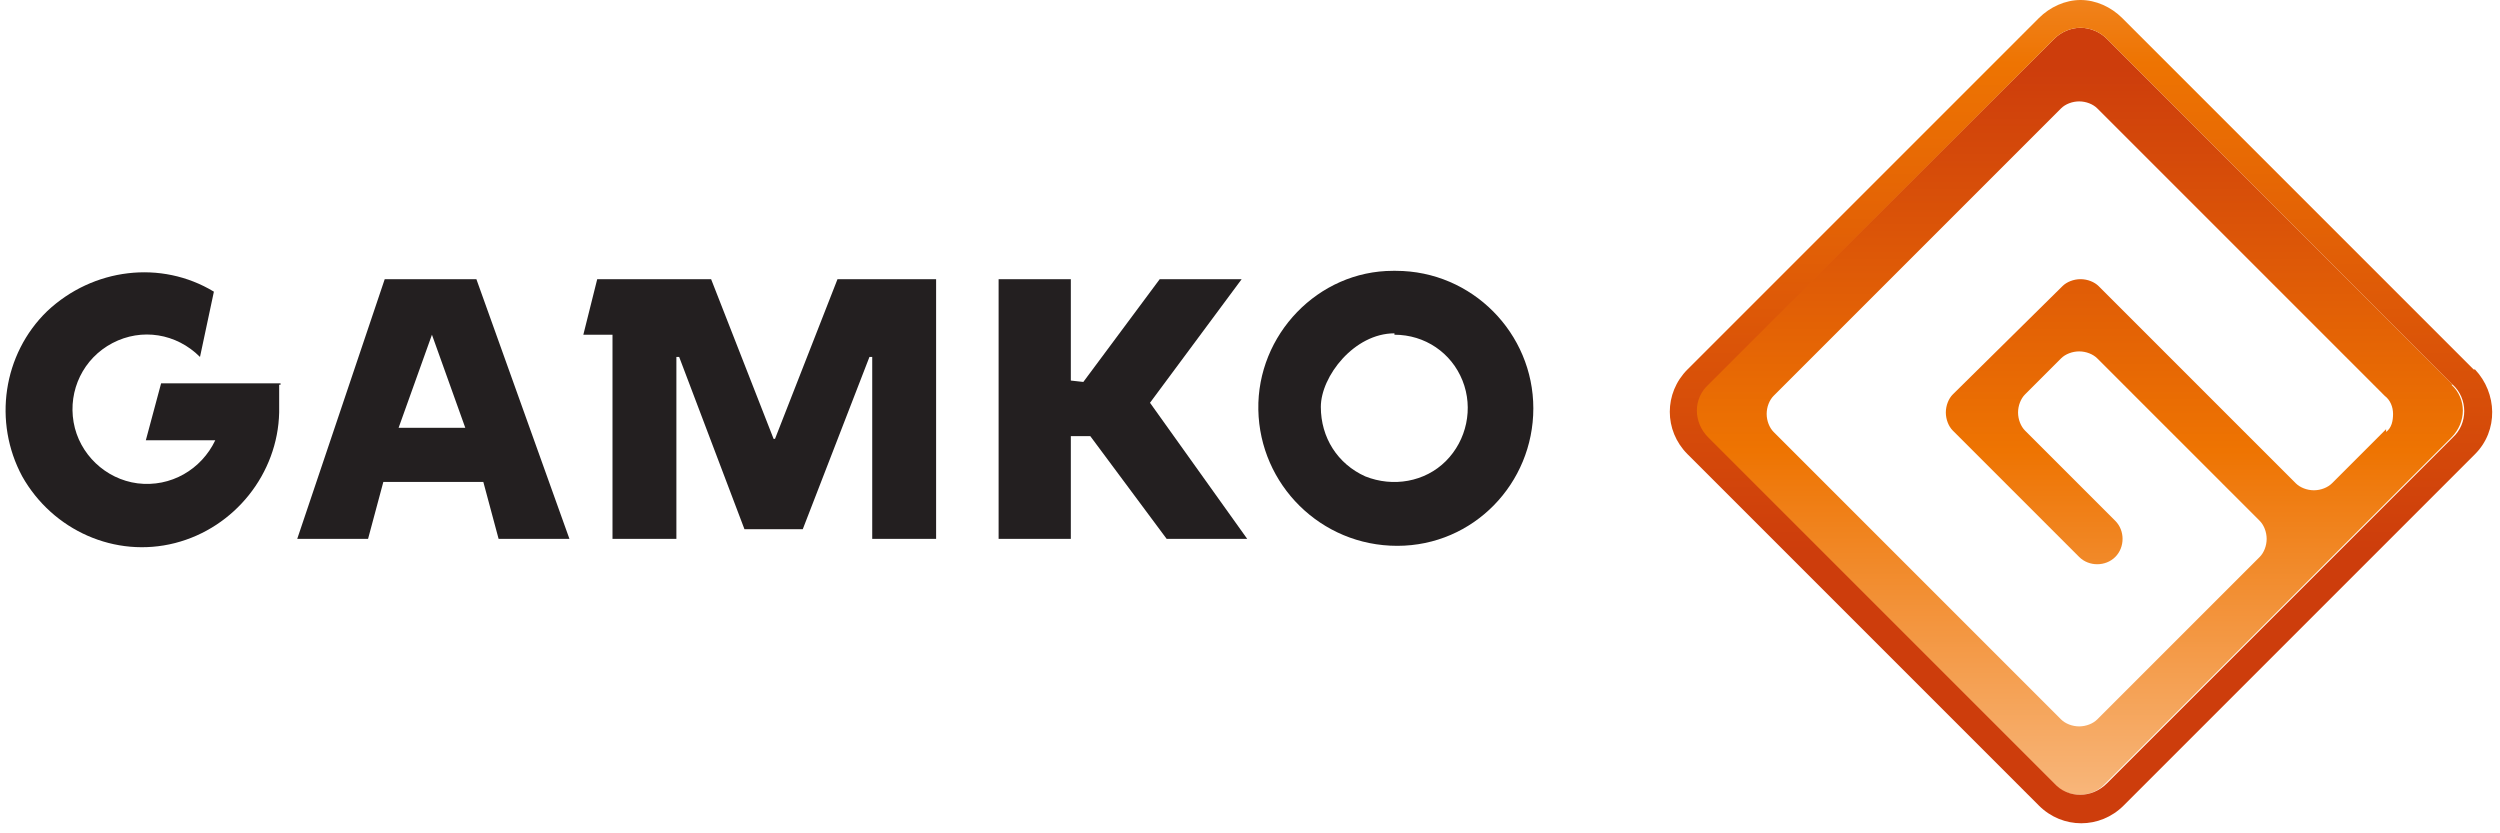
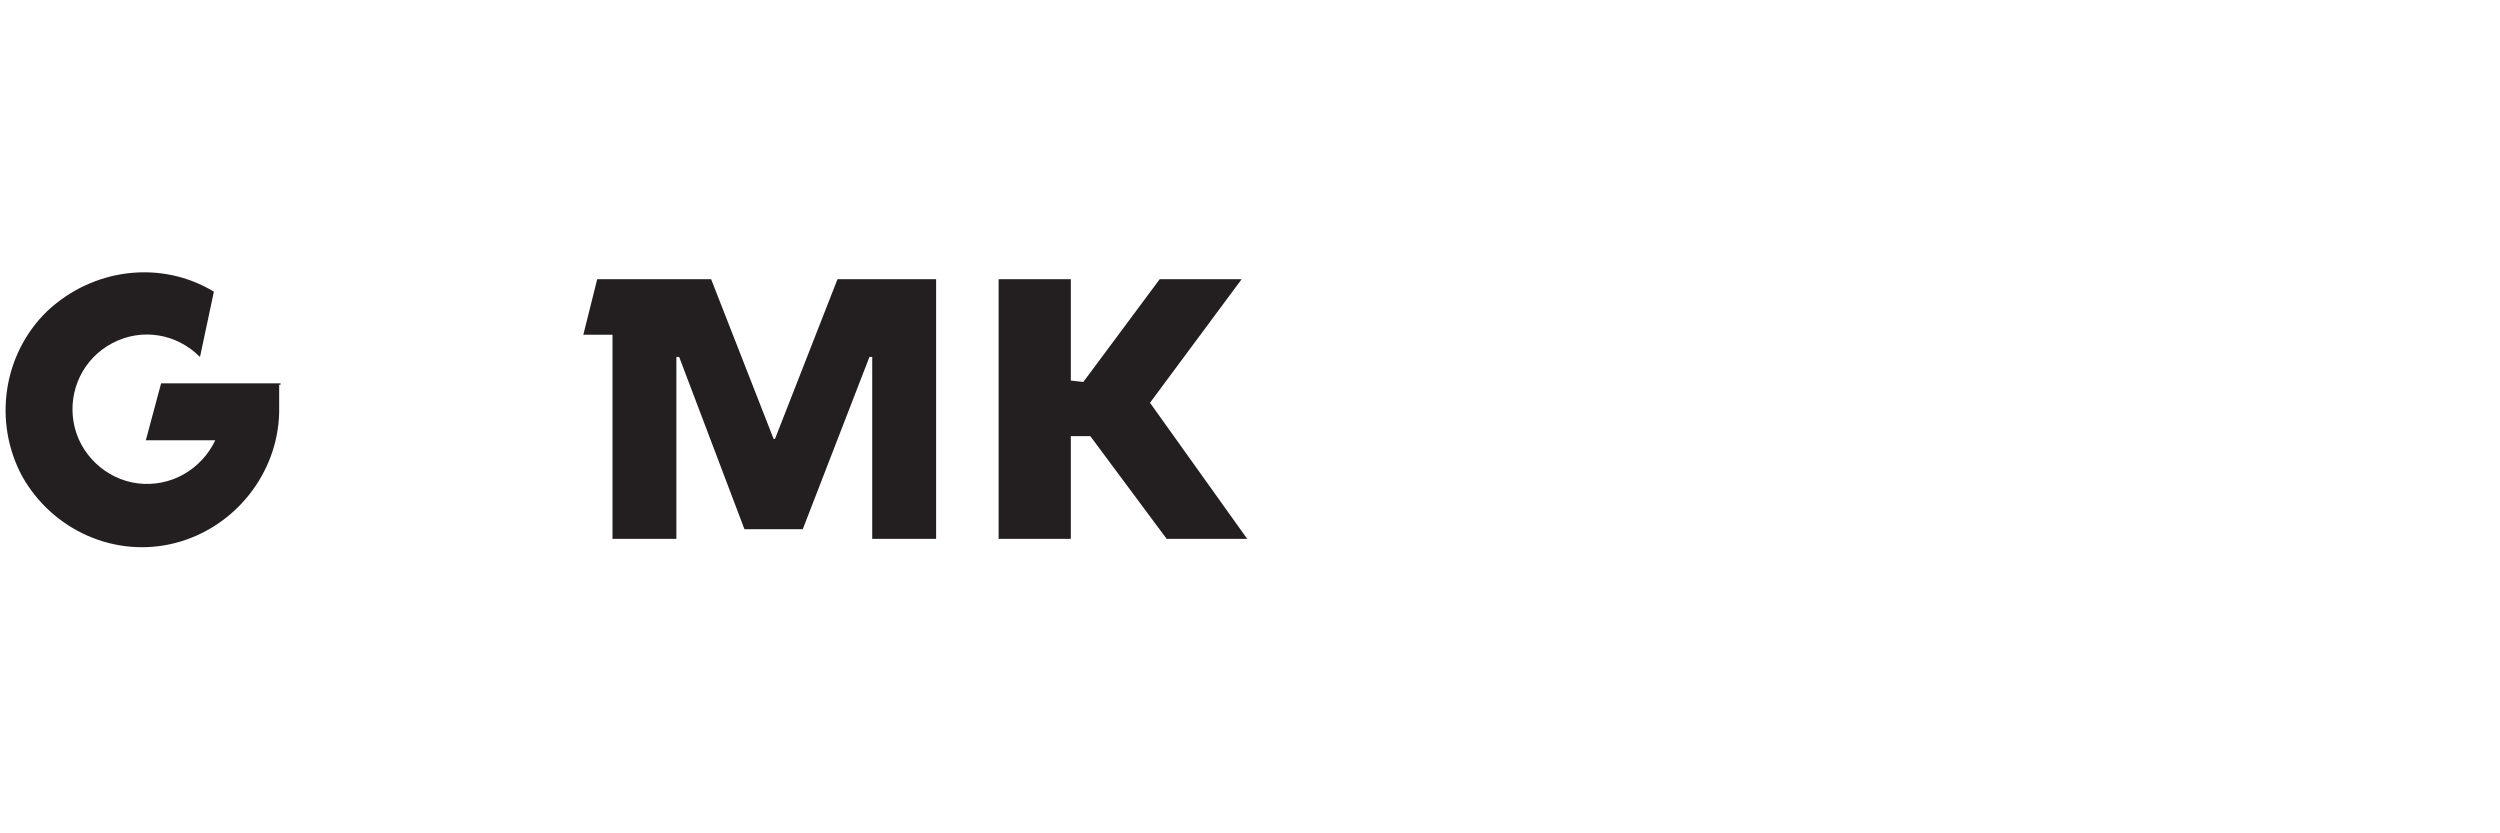
<svg xmlns="http://www.w3.org/2000/svg" id="Layer_1" version="1.1" viewBox="0 0 180 60">
  <defs>
    <style>
      .st0 {
        fill: url(#linear-gradient1);
      }

      .st1 {
        fill: #231f20;
      }

      .st2 {
        fill: url(#linear-gradient);
      }
    </style>
    <linearGradient id="linear-gradient" x1="-406.1" y1="15.2" x2="-406.1" y2="14.2" gradientTransform="translate(22605.8 -780.4) scale(55.3)" gradientUnits="userSpaceOnUse">
      <stop offset="0" stop-color="#f9be89" />
      <stop offset=".5" stop-color="#ee7402" />
      <stop offset="1" stop-color="#cd3d0c" />
    </linearGradient>
    <linearGradient id="linear-gradient1" x1="-406.6" y1="14.2" x2="-406.6" y2="13.2" gradientTransform="translate(24222.7 -802.1) scale(59.2 59.3)" gradientUnits="userSpaceOnUse">
      <stop offset="0" stop-color="#cd3d0c" />
      <stop offset=".6" stop-color="#ee7402" />
      <stop offset="1" stop-color="#f9be89" />
    </linearGradient>
  </defs>
  <g id="Symbols">
    <g id="Logo">
      <g id="Gamko_Strap_White_NED">
-         <path id="Shape2" class="st1" d="M100.4,24.1c2.2,0,4.1,1.3,4.9,3.3s.3,4.3-1.2,5.8-3.8,1.9-5.8,1.1c-2-.9-3.2-2.8-3.2-5s2.4-5.3,5.3-5.3M100.3,19.5c-5.4,0-9.8,4.6-9.7,10,.1,5.4,4.5,9.8,10,9.8s9.8-4.5,9.8-9.9-4.4-9.9-9.9-9.9h-.2Z" />
        <polygon id="Path3" class="st1" points="60.3 20.1 55.8 31.6 55.7 31.6 51.2 20.1 43 20.1 42 24.1 44.1 24.1 44.1 38.8 48.7 38.8 48.7 25.7 48.9 25.7 53.6 38.1 57.8 38.1 62.6 25.7 62.8 25.7 62.8 38.8 67.4 38.8 67.4 20.1 60.3 20.1" />
-         <path id="Shape3" class="st1" d="M31.1,24.1h0l2.4,6.7h-4.8s2.4-6.7,2.4-6.7ZM27.7,20.1l-6.3,18.7h5.1l1.1-4.1h7.2l1.1,4.1h5.1l-6.7-18.7s-6.6,0-6.6,0Z" />
        <polygon id="Path4" class="st1" points="83.5 20.1 78 27.5 77.1 27.4 77.1 20.1 71.9 20.1 71.9 38.8 77.1 38.8 77.1 31.4 78.5 31.4 84 38.8 89.8 38.8 82.8 29 89.4 20.1 83.5 20.1" />
-         <path id="Shape4" class="st2" d="M176.6,27.7h0l-24.9-24.9c-.5-.5-1.2-.8-1.9-.8h0c-.7,0-1.4.3-1.9.8l-25,24.9c-1.1,1.1-1.1,2.8,0,3.8l24.9,24.9c1.1,1.1,2.8,1.1,3.8,0l24.9-24.9c1.1-1.1,1.1-2.8,0-3.8h0ZM171.8,30.9l-3.9,3.9c-.3.3-.8.5-1.3.5s-1-.2-1.3-.5l-14.2-14.2c-.3-.3-.8-.5-1.3-.5s-1,.2-1.3.5l-7.9,7.8c-.3.3-.5.8-.5,1.3s.2,1,.5,1.3l9.1,9.1c.7.7,1.9.7,2.6,0,.7-.7.7-1.9,0-2.6l-6.5-6.5c-.3-.3-.5-.8-.5-1.3s.2-1,.5-1.3l2.6-2.6c.3-.3.8-.5,1.3-.5s1,.2,1.3.5l11.7,11.7c.3.3.5.8.5,1.3s-.2,1-.5,1.3l-11.7,11.7c-.3.3-.8.5-1.3.5s-1-.2-1.3-.5l-20.7-20.7c-.3-.3-.5-.8-.5-1.3s.2-1,.5-1.3l20.7-20.7c.3-.3.8-.5,1.3-.5s1,.2,1.3.5l20.7,20.7c.4.3.6.8.6,1.3s-.1,1-.5,1.3h0v-.2Z" />
-         <path id="Shape5" class="st0" d="M178.1,26.6L152.8,1.3C152,.5,150.9,0,149.8,0h0C148.7,0,147.6.5,146.8,1.3l-25.3,25.3c-1.7,1.7-1.7,4.4,0,6.1l25.3,25.3c1.7,1.7,4.4,1.7,6.1,0l25.3-25.3c1.7-1.7,1.6-4.4,0-6.1h-.1ZM176.6,31.5l-24.9,24.9c-1.1,1.1-2.8,1.1-3.8,0l-24.9-24.9c-1.1-1.1-1.1-2.8,0-3.8l24.9-24.9c.5-.5,1.2-.8,1.9-.8h0c.7,0,1.4.3,1.9.8l24.9,24.9h0c1.1,1,1.1,2.8,0,3.8h0Z" />
        <path id="Path5" class="st1" d="M20.2,27.6h-8.6l-1.1,4.1h5c-1,2.1-3.2,3.4-5.6,3.1-2.3-.3-4.2-2.1-4.6-4.4-.4-2.3.7-4.6,2.8-5.7,2.1-1.1,4.6-.7,6.3,1h0l1-4.7c-3.8-2.3-8.7-1.7-12,1.4-3.2,3.1-3.9,8-1.8,11.9,2.2,3.9,6.7,5.9,11,4.8,4.3-1.1,7.4-5,7.5-9.4v-2h.1Z" />
      </g>
    </g>
  </g>
</svg>